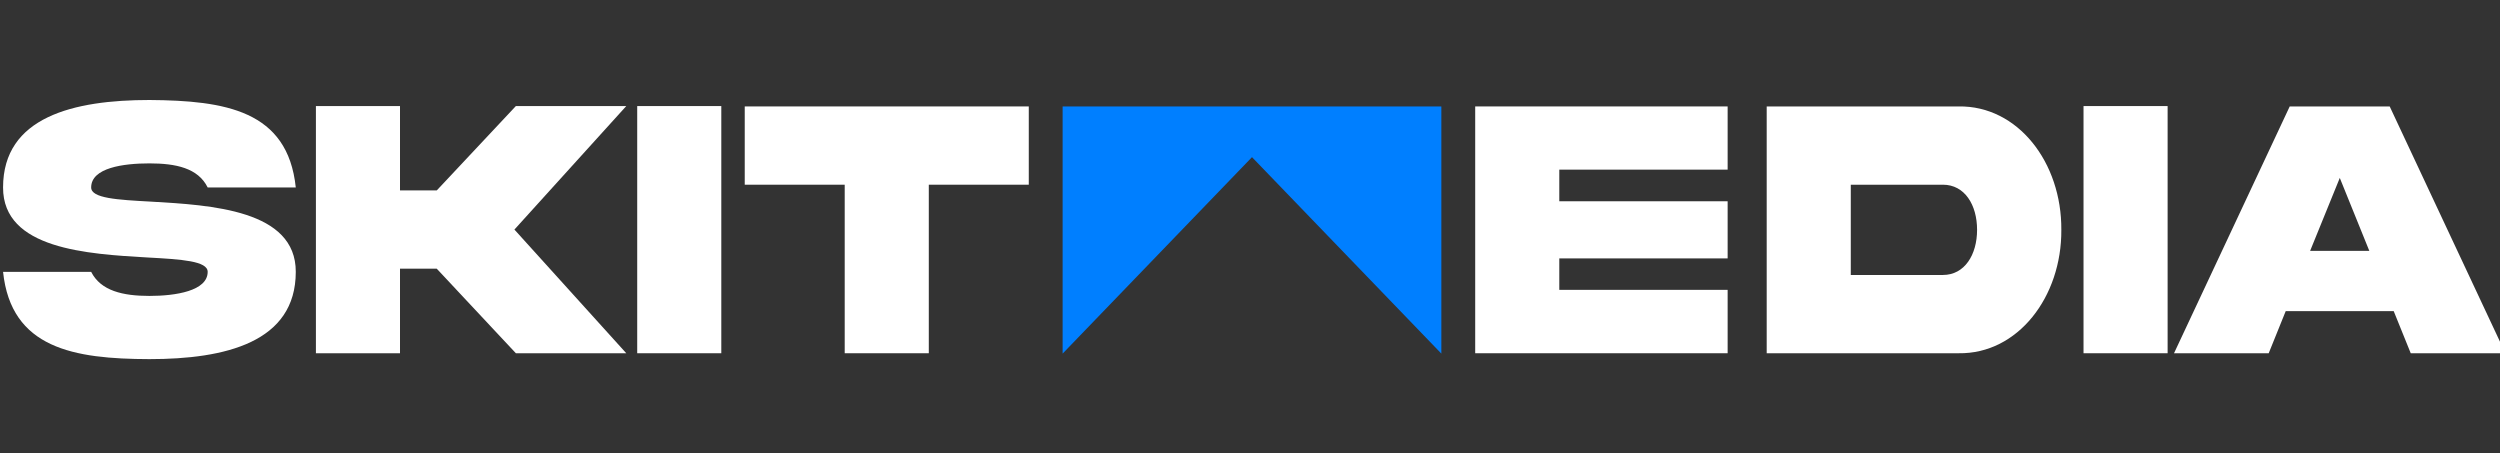
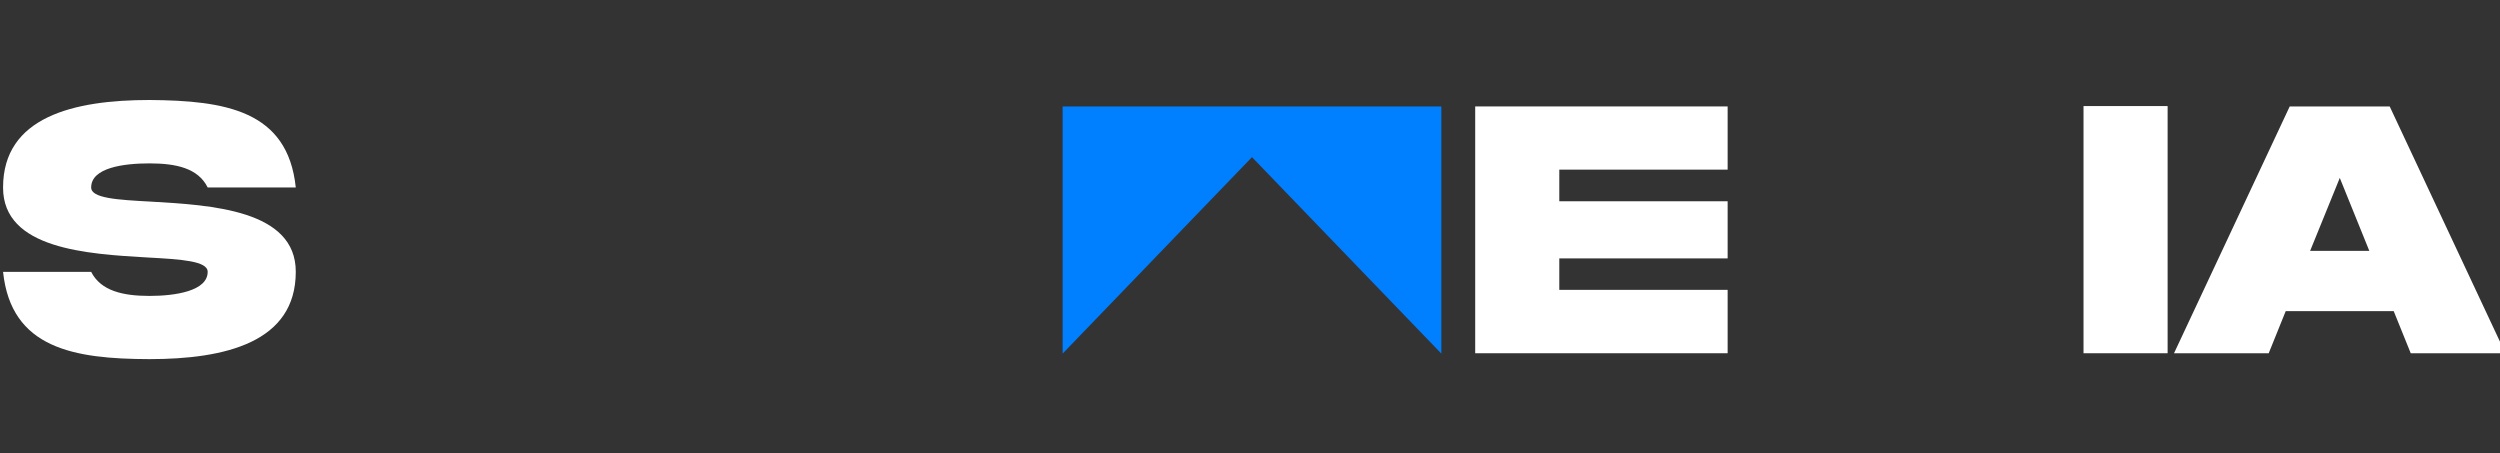
<svg xmlns="http://www.w3.org/2000/svg" xmlns:ns1="http://www.serif.com/" width="100%" height="100%" viewBox="0 0 171 31" xml:space="preserve" style="fill-rule:evenodd;clip-rule:evenodd;stroke-linejoin:round;stroke-miterlimit:2;">
  <rect x="0" y="0" width="171" height="31" fill="#333333" stroke="none" />
  <rect id="Artboard1" x="0" y="0" width="171" height="31" style="fill:none;" />
  <g id="Artboard11" ns1:id="Artboard1">
    <g transform="matrix(0.161,0,0,0.161,-17.25,-87.338)">
      <g>
        <path d="M145.875,622.114C145.875,613.76 159.511,611.885 170.624,611.885C181.805,611.888 191.281,613.839 195.372,622.114L232.801,622.114C229.393,589.327 202.735,585.19 170.624,584.956C138.444,584.956 108.446,592.138 108.446,622.114C108.378,648.352 144.307,650.381 169.874,651.864C184.259,652.646 195.372,653.35 195.372,657.964C195.372,666.084 181.737,668.193 170.624,668.193C159.443,668.19 149.966,666.083 145.875,657.964L108.446,657.964C111.855,690.516 138.512,694.966 170.624,695.044C202.803,695.044 232.801,687.94 232.801,657.964C232.87,631.649 196.94,629.619 171.374,628.136C156.988,627.354 145.875,626.728 145.875,622.114Z" style="fill:white;fill-rule:nonzero;" />
-         <path d="M292.693,656.627L326.305,692.545L373.211,692.545L325.691,640L373.211,587.533L326.305,587.533L292.693,623.373L277.081,623.373L277.081,587.533L241.356,587.533L241.356,692.545L277.081,692.545L277.081,656.627L292.693,656.627Z" style="fill:white;fill-rule:nonzero;" />
-         <rect x="377.861" y="587.533" width="35.725" height="105.013" style="fill:white;" />
-         <path d="M501.738,692.545L501.738,620.943L544.213,620.943L544.213,587.689L423.539,587.689L423.539,620.943L466.013,620.943L466.013,692.545L501.738,692.545Z" style="fill:white;fill-rule:nonzero;" />
        <path d="M733.875,692.545L841.118,692.545L841.118,665.616L769.6,665.616L769.6,652.254L841.118,652.254L841.118,627.98L769.6,627.98L769.6,614.54L841.118,614.54L841.118,587.689L733.875,587.689L733.875,692.545Z" style="fill:white;fill-rule:nonzero;" />
-         <path d="M947.094,640.117C947.094,650.64 941.845,659.292 932.572,659.292L893.439,659.292L893.439,620.943L932.572,620.943C941.845,620.943 947.094,629.517 947.094,640.117ZM857.714,587.689L857.714,692.545L939.254,692.545C964.411,692.936 983.092,668.581 982.887,640.117C983.092,611.497 964.411,587.298 939.254,587.689L857.714,587.689Z" style="fill:white;fill-rule:nonzero;" />
        <rect x="992.316" y="587.533" width="35.725" height="105.013" style="fill:white;" />
        <path d="M1101.19,618.063L1113.74,649.063L1088.58,649.063L1101.19,618.063ZM1030.76,692.545L1070.99,692.545L1078.21,674.664L1124.1,674.664L1131.33,692.545L1171.55,692.545L1122.39,587.689L1079.92,587.689L1030.76,692.545Z" style="fill:white;fill-rule:nonzero;" />
      </g>
      <path d="M558.594,587.689L558.594,692.702L639.044,609.237L719.493,692.702L719.493,587.689L558.594,587.689Z" style="fill:rgb(0,127,255);" />
    </g>
  </g>
</svg>